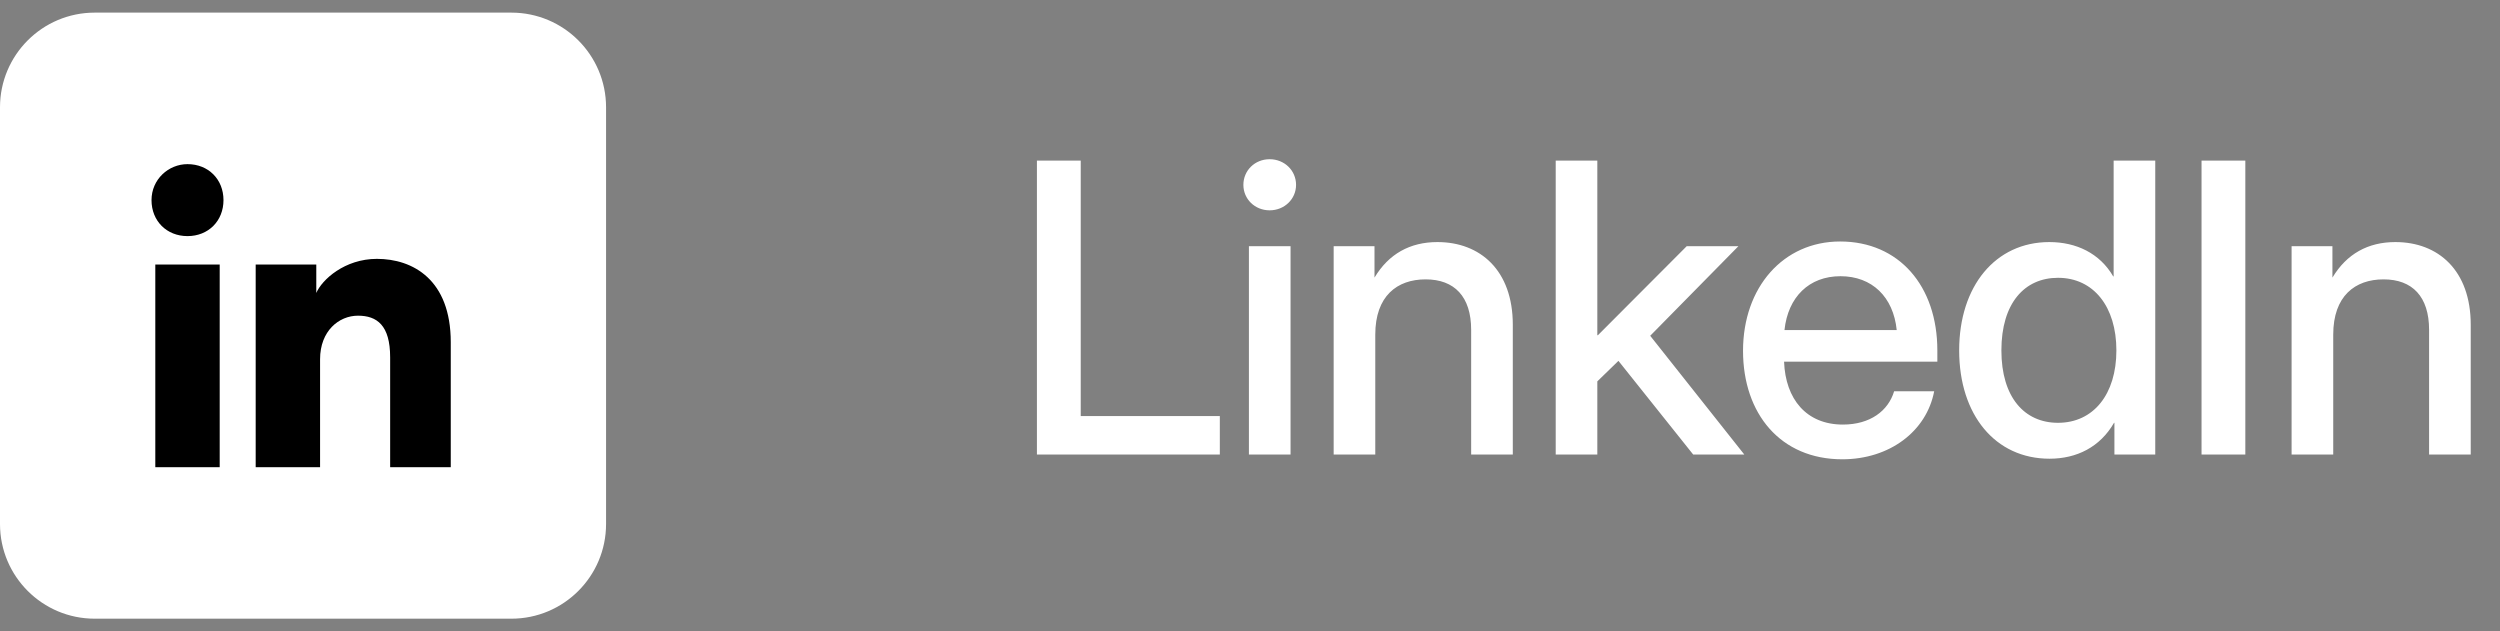
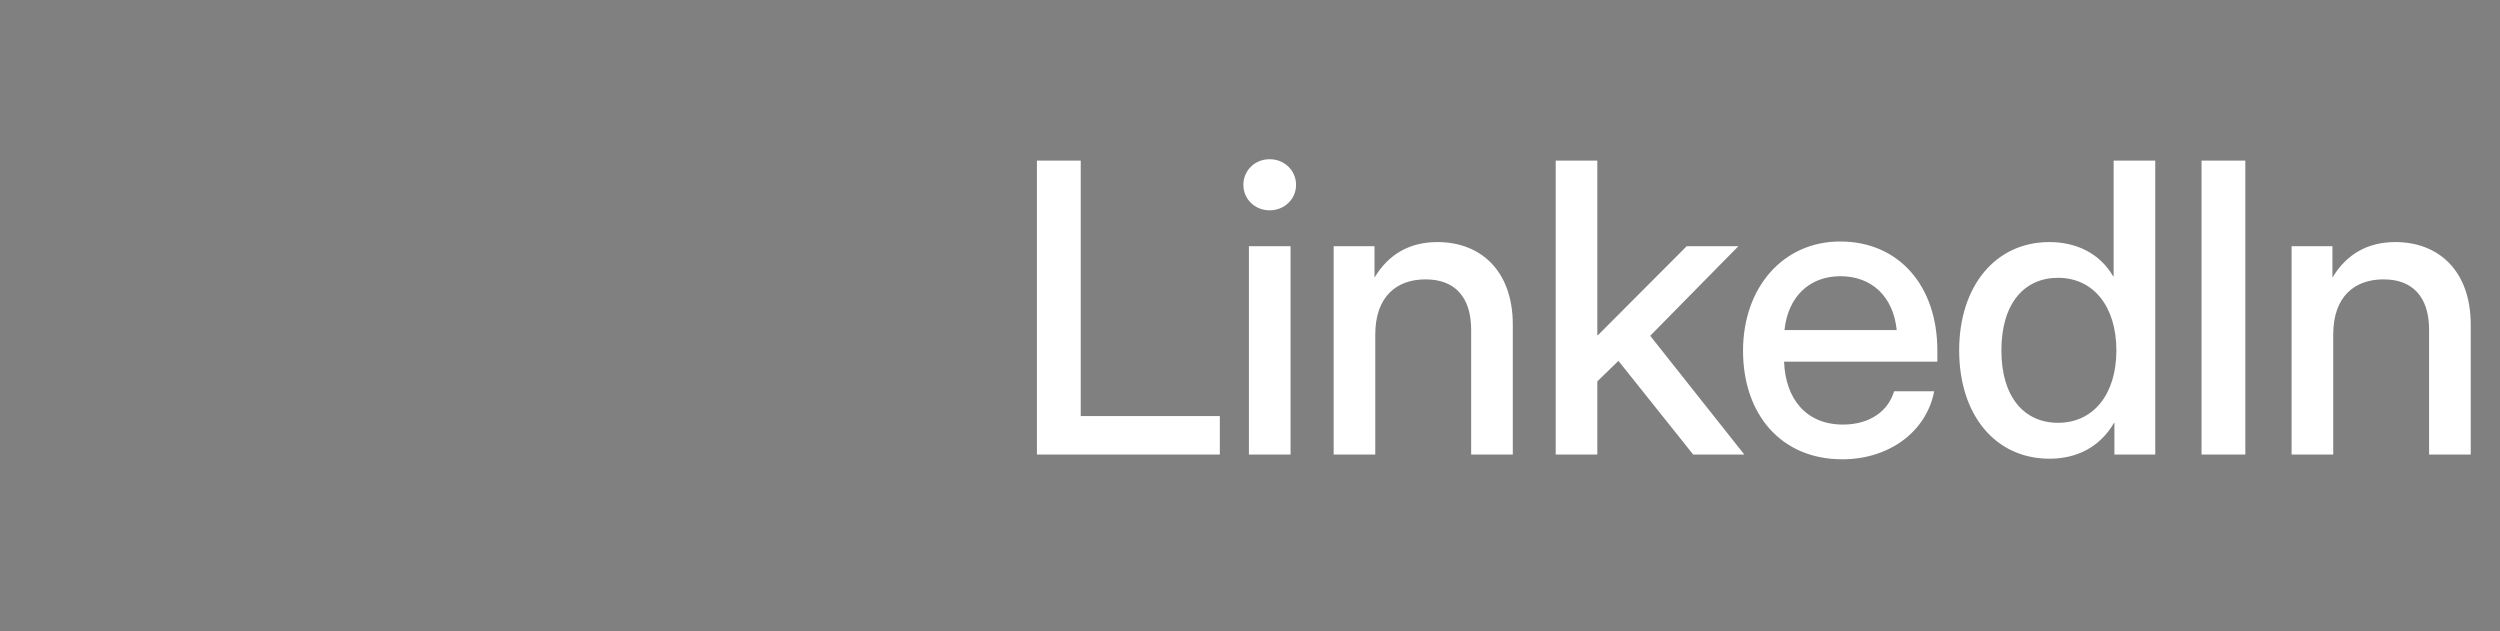
<svg xmlns="http://www.w3.org/2000/svg" width="99" height="25" viewBox="0 0 99 25" fill="none">
  <rect x="0" y="0" width="99" height="25" fill="#808080" stroke="none" />
-   <path d="M20.25 0.5H3.75C1.679 0.5 0 2.179 0 4.25V20.75C0 22.822 1.679 24.5 3.75 24.5H20.25C22.321 24.5 24 22.822 24 20.75V4.25C24 2.179 22.321 0.5 20.25 0.5Z" fill="white" />
-   <path d="M8.7 18.5H6.15V10.476H8.7V18.5ZM7.425 9.35C6.6 9.35 6 8.75 6 7.925C6 7.1 6.675 6.5 7.425 6.5C8.25 6.5 8.85 7.1 8.85 7.925C8.85 8.75 8.25 9.35 7.425 9.35ZM18 18.5H15.45V14.15C15.45 12.876 14.925 12.501 14.175 12.501C13.425 12.501 12.675 13.101 12.675 14.226V18.5H10.125V10.476H12.525V11.601C12.75 11.075 13.65 10.251 14.925 10.251C16.35 10.251 17.85 11.075 17.85 13.55V18.5H18Z" fill="black" />
  <path d="M41.062 18V6.36H42.797V16.477H48.305V18H41.062ZM49.457 18V9.75H51.106V18H49.457ZM50.278 8.329C49.692 8.329 49.238 7.883 49.238 7.321C49.238 6.75 49.692 6.305 50.278 6.305C50.863 6.305 51.324 6.75 51.324 7.321C51.324 7.883 50.863 8.329 50.278 8.329ZM54.461 13.251V18H52.813V9.75H54.43V10.993C54.992 10.055 55.836 9.586 56.922 9.586C58.617 9.586 59.907 10.704 59.907 12.86V18H58.258V13.063C58.258 11.743 57.594 11.063 56.453 11.063C55.328 11.063 54.461 11.719 54.461 13.251ZM61.606 18V6.36H63.254V13.274H63.278L66.793 9.75H68.84L65.348 13.297L69.075 18H67.051L64.09 14.29L63.254 15.102V18H61.606ZM72.954 18.188C70.508 18.188 69.024 16.383 69.024 13.891C69.024 11.376 70.618 9.563 72.868 9.563C75.204 9.563 76.719 11.329 76.719 13.876V14.321H70.649C70.704 15.805 71.532 16.813 72.977 16.813C74.055 16.813 74.774 16.274 75.008 15.493H76.594C76.29 17.086 74.821 18.188 72.954 18.188ZM70.665 13.071H75.11C74.977 11.758 74.133 10.938 72.883 10.938C71.641 10.938 70.805 11.758 70.665 13.071ZM81.161 18.165C79.013 18.165 77.583 16.43 77.583 13.876C77.583 11.329 79.02 9.586 81.153 9.586C82.223 9.586 83.153 10.032 83.684 10.946H83.7V6.36H85.348V18H83.731V16.743H83.716C83.161 17.704 82.239 18.165 81.161 18.165ZM81.497 16.743C82.903 16.743 83.809 15.61 83.809 13.876C83.809 12.141 82.903 11.001 81.497 11.001C80.169 11.001 79.255 12.008 79.255 13.876C79.255 15.735 80.169 16.743 81.497 16.743ZM88.915 6.36V18H87.181V6.36H88.915ZM92.396 13.251V18H90.747V9.75H92.364V10.993C92.927 10.055 93.771 9.586 94.857 9.586C96.552 9.586 97.841 10.704 97.841 12.86V18H96.192V13.063C96.192 11.743 95.528 11.063 94.388 11.063C93.263 11.063 92.396 11.719 92.396 13.251Z" fill="white" />
</svg>